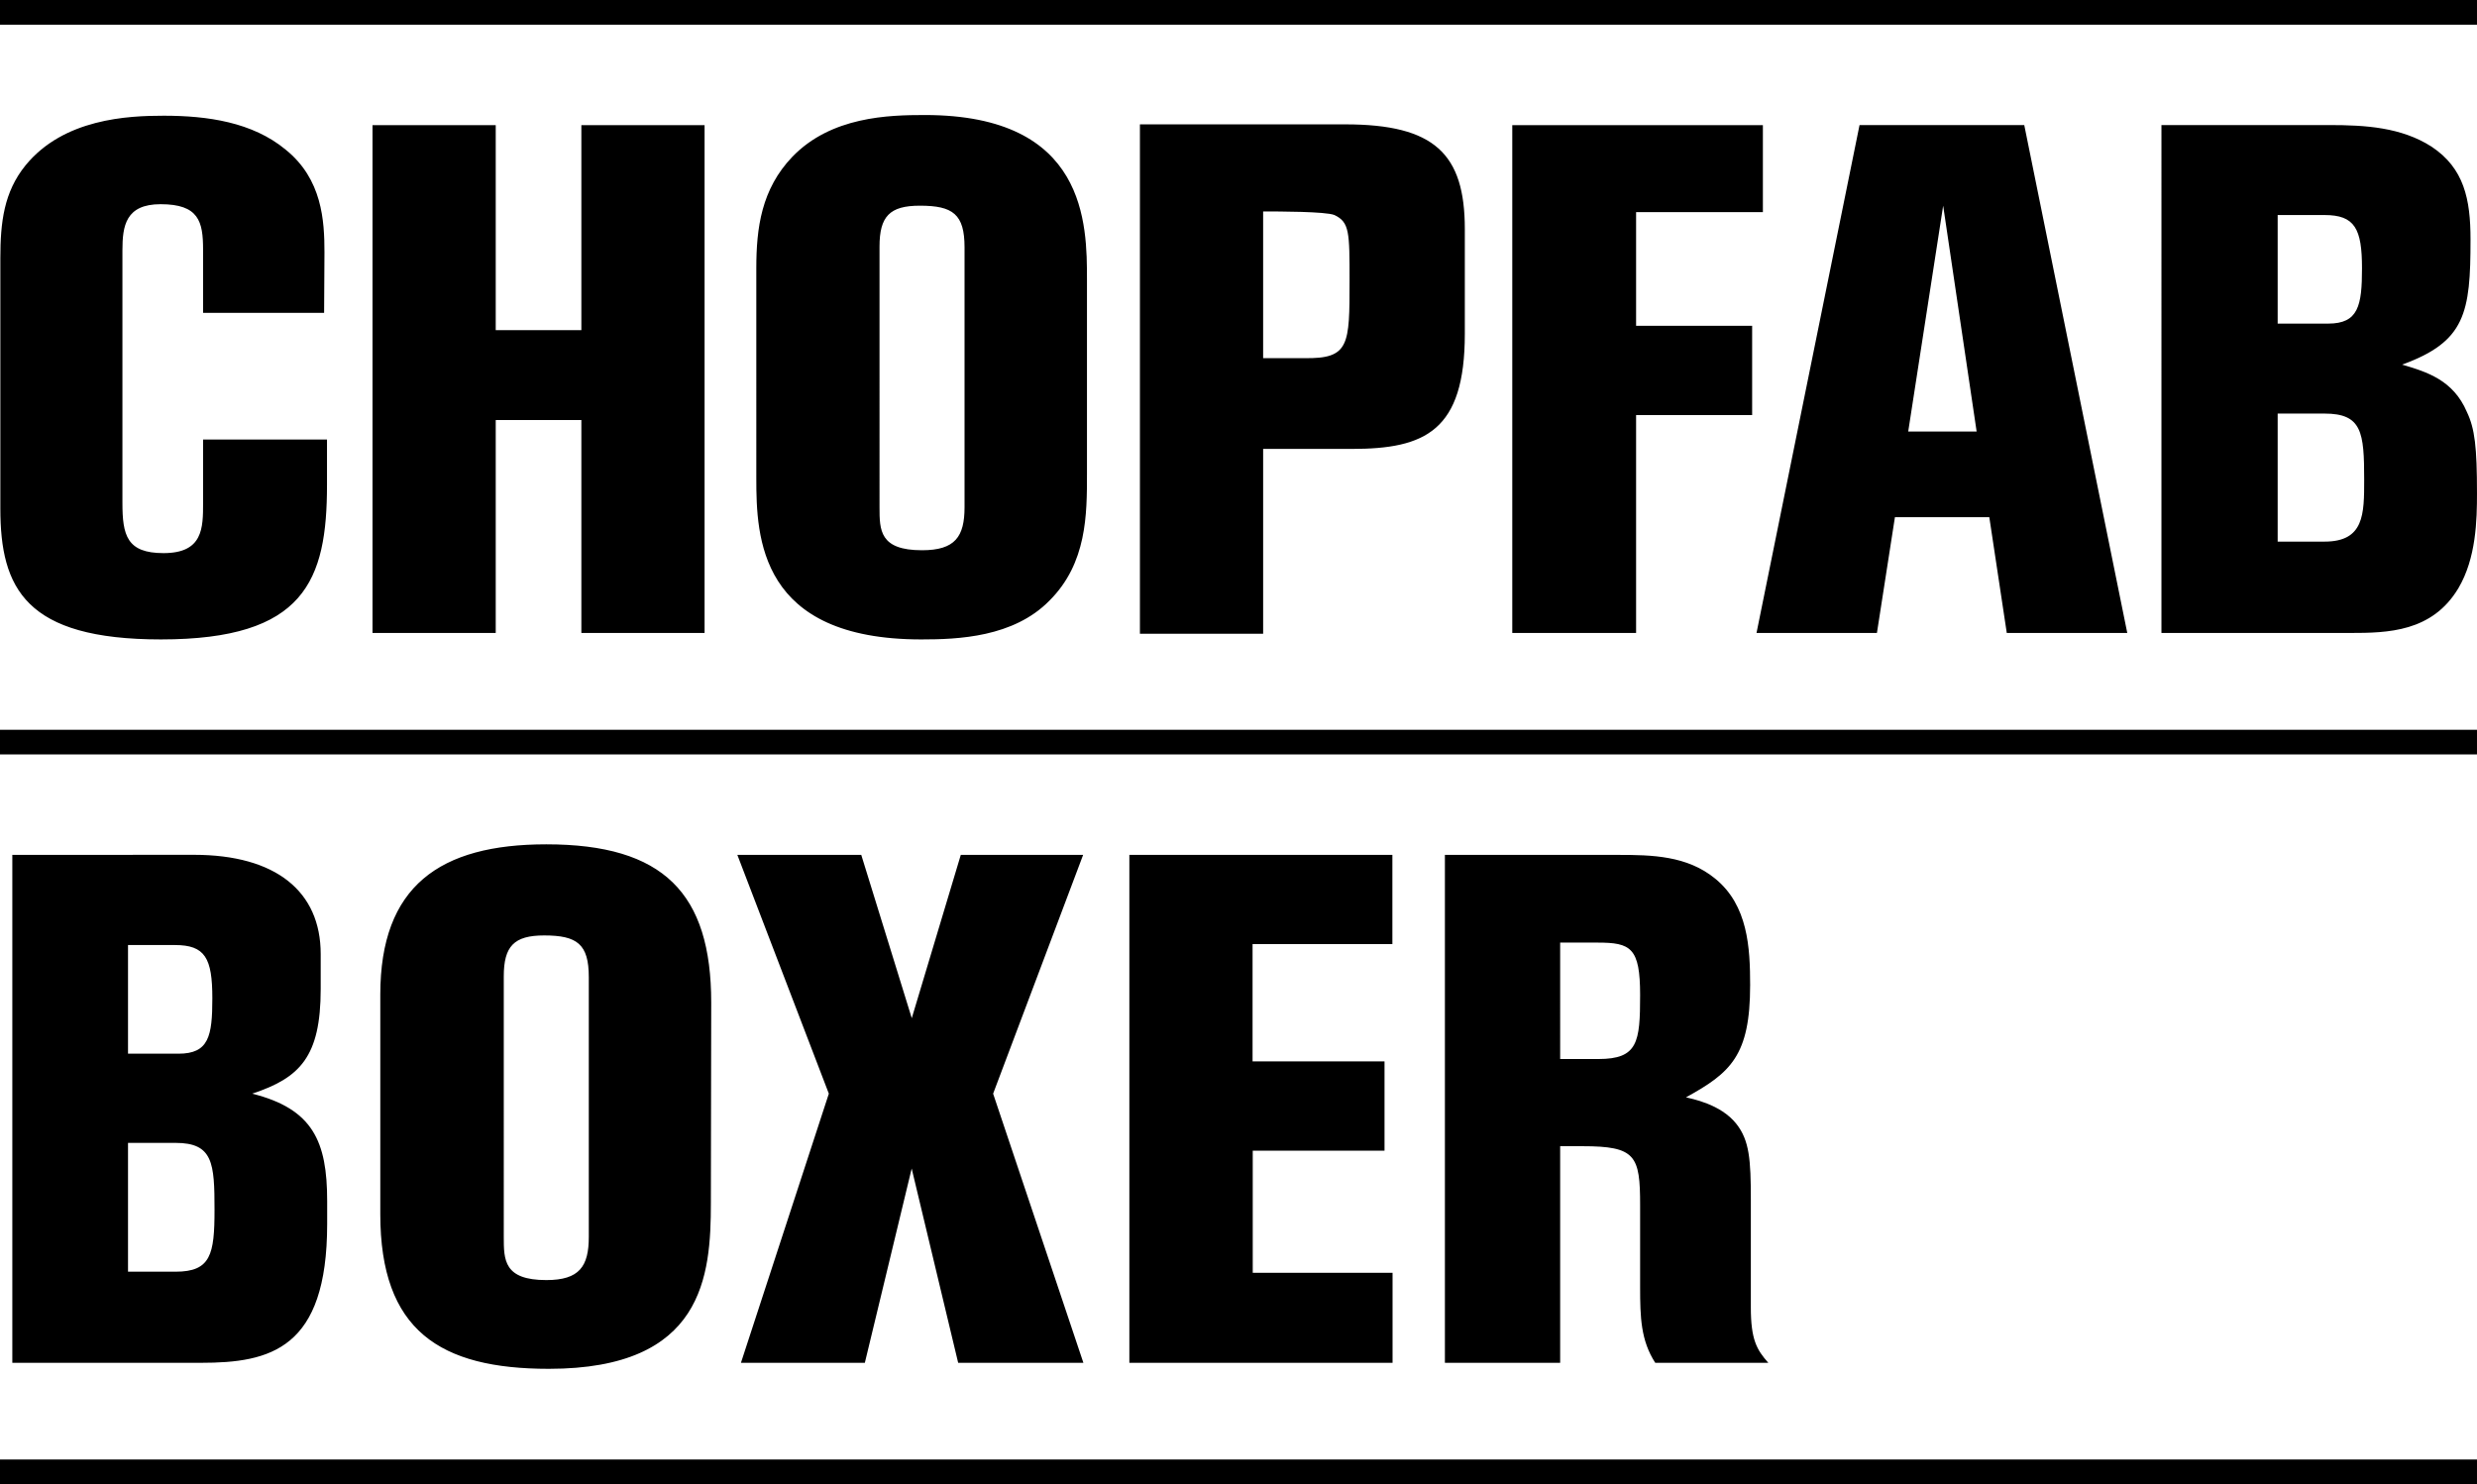
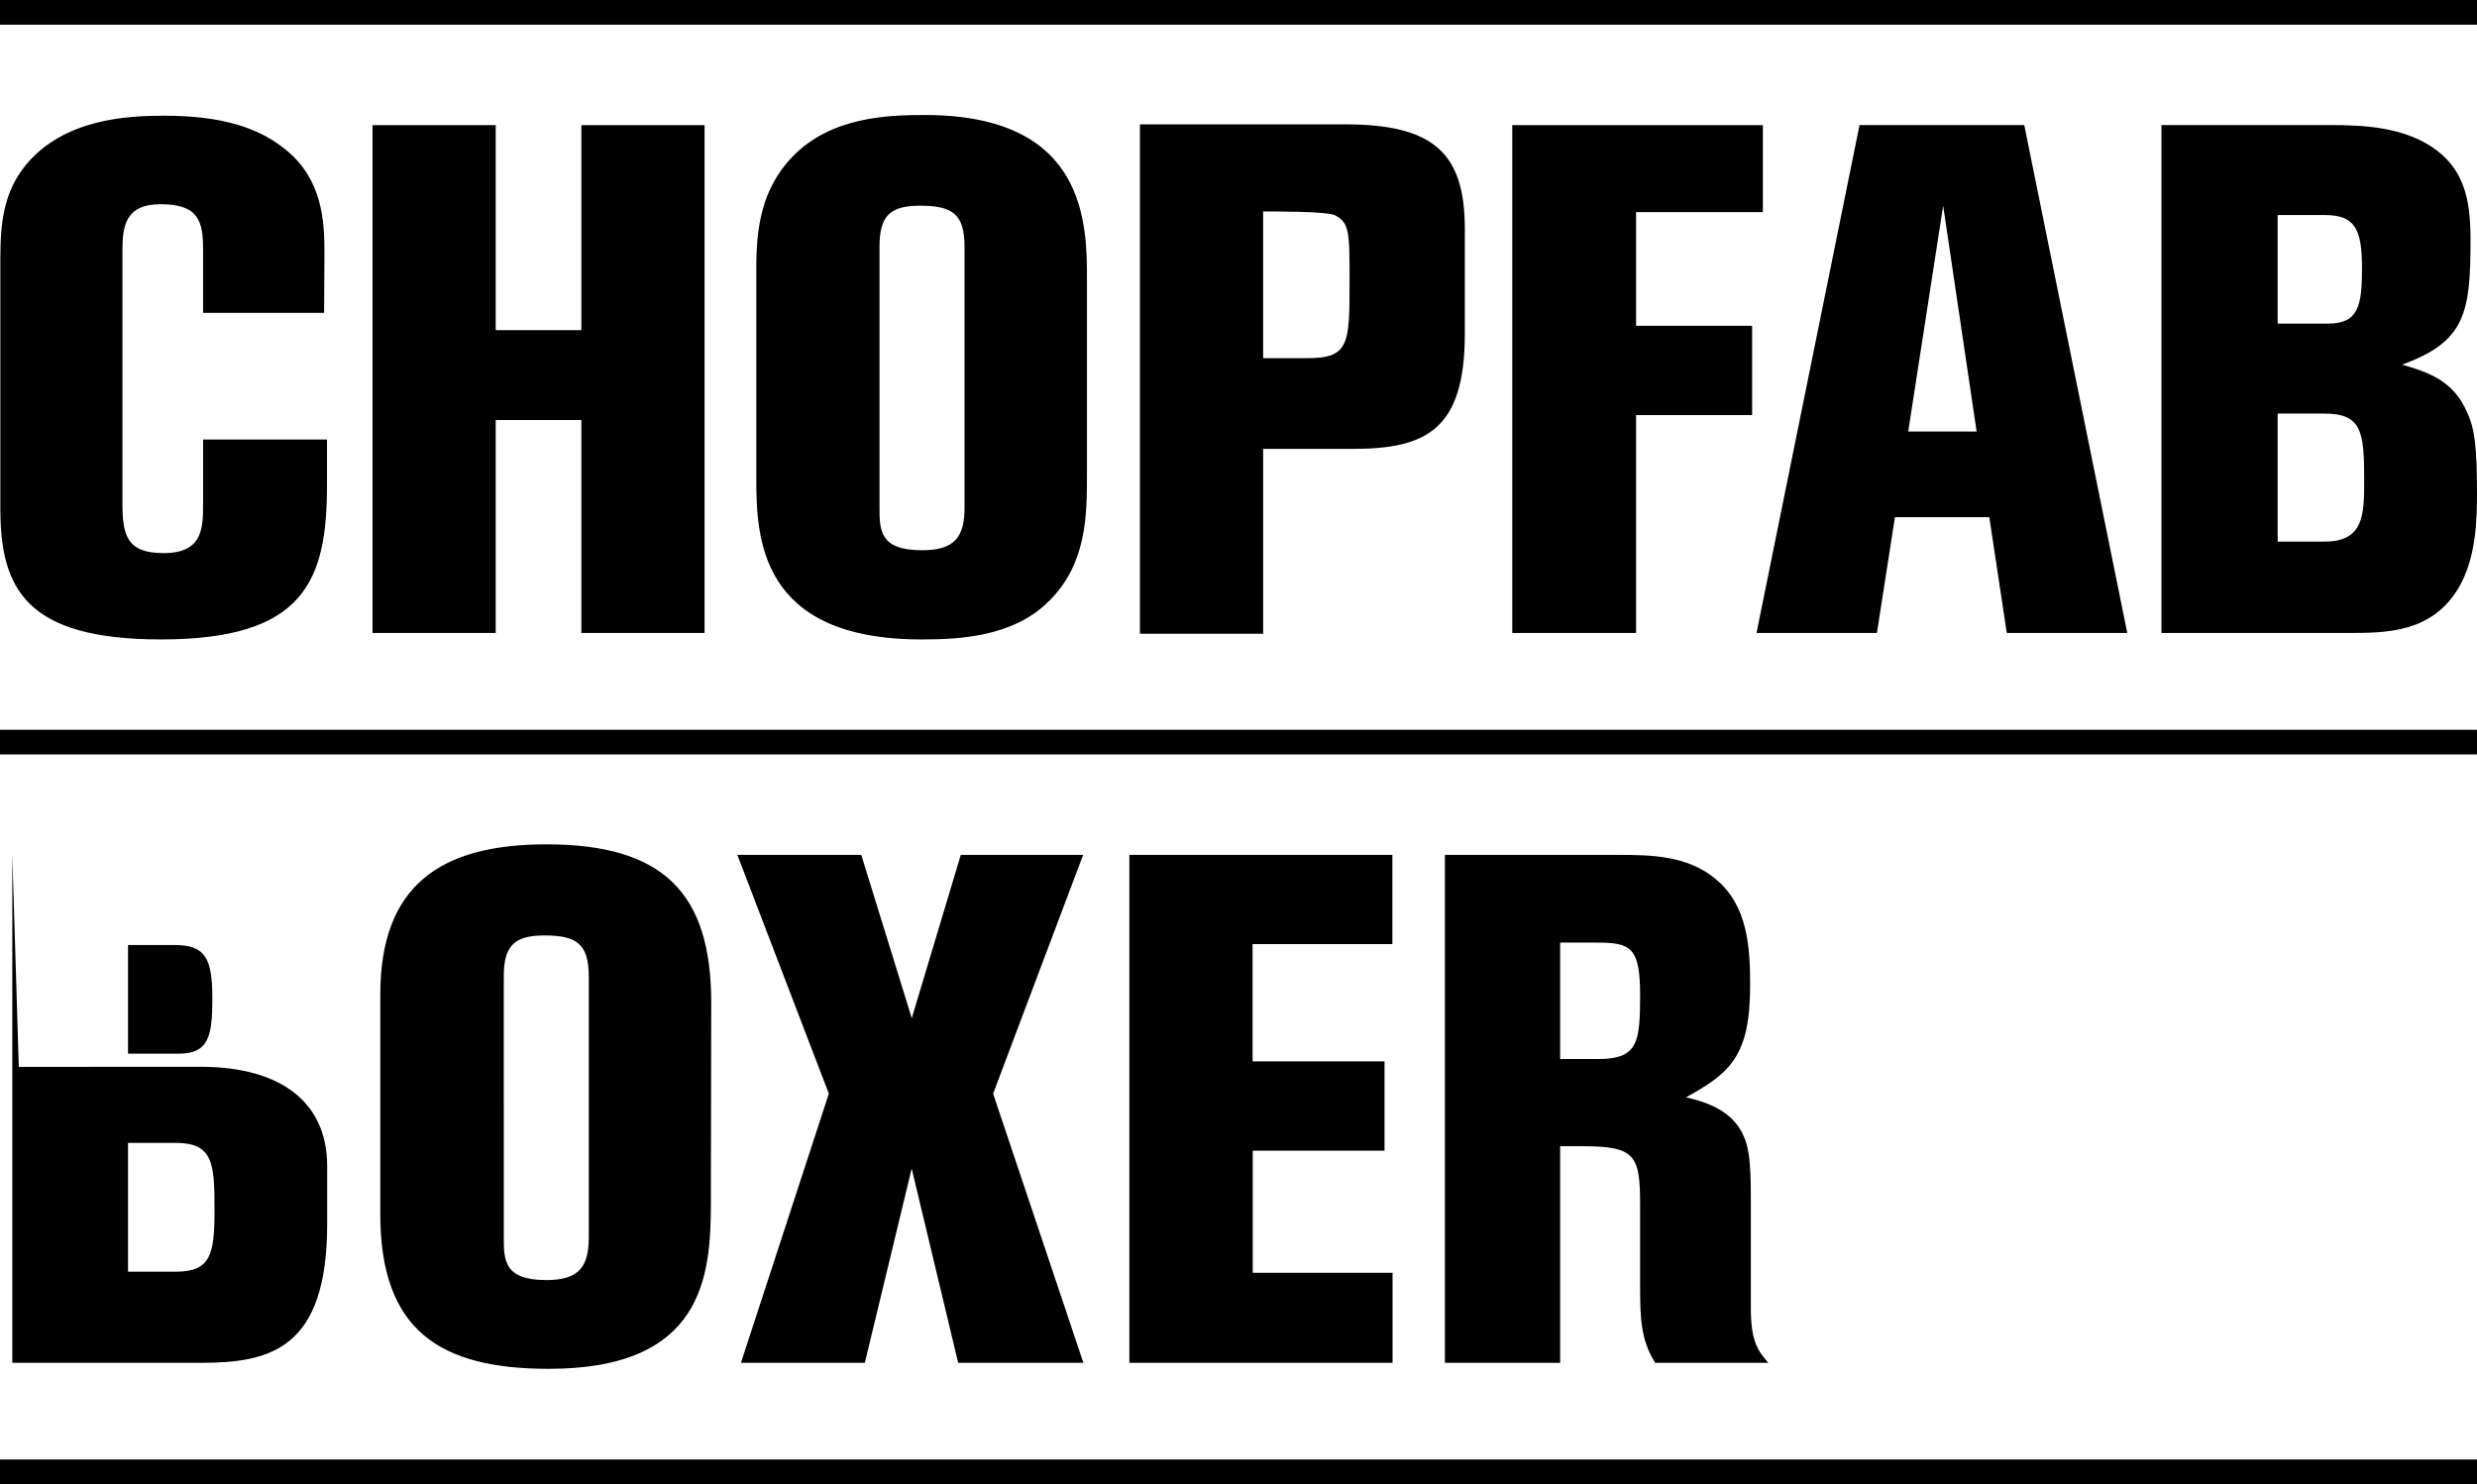
<svg xmlns="http://www.w3.org/2000/svg" height="350" viewBox="0 0 584 350" width="584">
-   <path d="m367.838 222.269h8.818c7.829 0 10.033 1.193 10.033 12.347s-.515 15.105-9.848 15.105h-9.003zm49.075 99.086c-2.719-3.067-4.12-5.433-4.12-13.068v-25.455c0-9.322-.33-13.911-3.4-17.801-3.729-4.753-10.692-5.947-11.887-6.276 10.528-5.783 15.122-9.837 15.122-26.464 0-8.829-.515-18.83-8.241-25.106-6.613-5.433-14.937-5.598-22.931-5.598h-40.793v119.768h27.175v-51.076h5.254c12.567 0 13.597 2.202 13.597 13.911v19.344c0 7.12.165 12.553 3.565 17.821zm-88.591 0v-21.217h-32.964v-28.81h31.069v-21.052h-31.11v-27.657h32.964v-21.032h-62.014v119.768zm-72.891 0-21.283-63.465 21.221-56.303h-28.844l-11.558 38.503-11.908-38.503h-29.215l21.571 56.303-20.726 63.465h29.215l11.043-45.808 10.96 45.808zm-136.657-91.102c0-7.12 2.39-9.672 9.518-9.672 7.809 0 10.528 2.058 10.528 9.837v61.242c0 6.955-2.204 10.186-10.013 10.186-10.033 0-10.033-4.753-10.033-10.186zm48.91 6.174c0-25.785-11.208-37.33-38.877-37.33-25.135 0-39.145 9.837-39.145 35.457v51.735c0 27.493 14.093 36.486 39.743 36.486 36.507 0 38.197-21.896 38.197-39.1zm-137.501 33.07h11.207c8.838 0 9.188 4.753 9.188 15.783 0 10.516-.865 14.591-9.188 14.591h-11.207v-30.374zm0-46.652h11.043c7.128 0 8.838 3.046 8.838 12.553 0 8.993-.844 13.067-7.993 13.067h-11.888v-25.62zm-27.278-21.258v119.768h44.502c16.317 0 29.729-3.231 29.729-32.741v-5.433c0-14.075-3.4-21.71-17.677-25.291 11.228-3.724 16.152-8.643 16.152-24.694v-8.231c0-14.755-10.548-23.398-29.894-23.398l-42.812.02zm73.51-127.813h-28.535v-14.92c0-6.626-1.01-10.7-10.012-10.7-8.241 0-9.004 5.103-9.004 10.865v59.534c0 7.635 1.01 11.874 9.683 11.874 9.333 0 9.333-5.927 9.333-11.874v-14.919h29.215v10.68c0 22.636-5.274 36.465-39.145 36.465-31.934 0-37.867-12.038-37.867-30.868v-59.04c0-8.478.844-15.598 5.933-21.875 9.003-11.03 24.126-11.709 32.614-11.709 10.301 0 20.89 1.523 28.7 7.985 8.652 6.955 9.167 16.792 9.167 24.241zm11.414-44.264h29.049v48.339h20.191v-48.34h29.049v119.747h-29.049v-50.211h-20.191v50.211h-29.05v-119.746zm119.536 90.072c0 5.412 0 10.166 10.013 10.166 7.829 0 10.033-3.21 10.033-10.166v-61.242c0-7.82-2.719-9.836-10.528-9.836-7.149 0-9.518 2.53-9.518 9.651zm-29.05-56.323c0-9.508 1.195-18.665 8.509-26.3 9.168-9.487 22.663-9.836 31.234-9.836 38.217 0 38.217 25.784 38.217 38.852v45.787c0 9.507 0 21.052-8.838 29.86-8.488 8.663-21.571 9.157-30.224 9.157-38.218 0-38.898-24.077-38.898-37.988zm129.178 21.195c10.693.165 10.693-3.045 10.693-18.314 0-11.36 0-13.747-3.564-15.434-2.061-.844-13.248-.844-16.812-.844v34.592zm-38.733-55.13h48.396c21.076 0 28.205 6.956 28.205 24.695v24.694c0 22.904-9.354 27.143-26.66 27.143h-20.891v43.585h-29.05zm146.876.186v20.516h-29.894v26.794h27.36v21.052h-27.36v51.384h-29.194v-119.746zm42.503 18.994-8.241 53.257h16.132zm-19.717-19.015h38.836l24.29 119.767h-28.41l-4.121-27.307h-22.251l-4.244 27.307h-28.39zm98.584 21.217v25.6h11.908c7.128 0 7.973-4.22 7.973-13.047 0-9.343-1.689-12.553-8.838-12.553zm0 46.816v30.189h11.043c9.353 0 9.353-6.442 9.353-14.591 0-11.194-.515-15.598-9.353-15.598zm-27.402-68.033h39.578c8.488 0 16.976.514 24.125 5.104 7.644 5.082 9.168 12.347 9.168 21.875 0 17.306-1.195 24.097-16.131 29.51 5.768 1.707 12.052 3.58 15.287 11.194 1.854 3.91 2.369 8.231 2.369 19.179 0 6.174-.165 15.269-4.409 22.39-6.181 10.289-16.647 10.515-25.485 10.515h-44.502zm74.396-29.489h-584v5.824h584zm0 172.078h-584v5.824h584zm0 172.078h-584v5.823h584z" />
+   <path d="m367.838 222.269h8.818c7.829 0 10.033 1.193 10.033 12.347s-.515 15.105-9.848 15.105h-9.003zm49.075 99.086c-2.719-3.067-4.12-5.433-4.12-13.068v-25.455c0-9.322-.33-13.911-3.4-17.801-3.729-4.753-10.692-5.947-11.887-6.276 10.528-5.783 15.122-9.837 15.122-26.464 0-8.829-.515-18.83-8.241-25.106-6.613-5.433-14.937-5.598-22.931-5.598h-40.793v119.768h27.175v-51.076h5.254c12.567 0 13.597 2.202 13.597 13.911v19.344c0 7.12.165 12.553 3.565 17.821zm-88.591 0v-21.217h-32.964v-28.81h31.069v-21.052h-31.11v-27.657h32.964v-21.032h-62.014v119.768zm-72.891 0-21.283-63.465 21.221-56.303h-28.844l-11.558 38.503-11.908-38.503h-29.215l21.571 56.303-20.726 63.465h29.215l11.043-45.808 10.96 45.808zm-136.657-91.102c0-7.12 2.39-9.672 9.518-9.672 7.809 0 10.528 2.058 10.528 9.837v61.242c0 6.955-2.204 10.186-10.013 10.186-10.033 0-10.033-4.753-10.033-10.186zm48.91 6.174c0-25.785-11.208-37.33-38.877-37.33-25.135 0-39.145 9.837-39.145 35.457v51.735c0 27.493 14.093 36.486 39.743 36.486 36.507 0 38.197-21.896 38.197-39.1zm-137.501 33.07h11.207c8.838 0 9.188 4.753 9.188 15.783 0 10.516-.865 14.591-9.188 14.591h-11.207v-30.374zm0-46.652h11.043c7.128 0 8.838 3.046 8.838 12.553 0 8.993-.844 13.067-7.993 13.067h-11.888v-25.62zm-27.278-21.258v119.768h44.502c16.317 0 29.729-3.231 29.729-32.741v-5.433v-8.231c0-14.755-10.548-23.398-29.894-23.398l-42.812.02zm73.51-127.813h-28.535v-14.92c0-6.626-1.01-10.7-10.012-10.7-8.241 0-9.004 5.103-9.004 10.865v59.534c0 7.635 1.01 11.874 9.683 11.874 9.333 0 9.333-5.927 9.333-11.874v-14.919h29.215v10.68c0 22.636-5.274 36.465-39.145 36.465-31.934 0-37.867-12.038-37.867-30.868v-59.04c0-8.478.844-15.598 5.933-21.875 9.003-11.03 24.126-11.709 32.614-11.709 10.301 0 20.89 1.523 28.7 7.985 8.652 6.955 9.167 16.792 9.167 24.241zm11.414-44.264h29.049v48.339h20.191v-48.34h29.049v119.747h-29.049v-50.211h-20.191v50.211h-29.05v-119.746zm119.536 90.072c0 5.412 0 10.166 10.013 10.166 7.829 0 10.033-3.21 10.033-10.166v-61.242c0-7.82-2.719-9.836-10.528-9.836-7.149 0-9.518 2.53-9.518 9.651zm-29.05-56.323c0-9.508 1.195-18.665 8.509-26.3 9.168-9.487 22.663-9.836 31.234-9.836 38.217 0 38.217 25.784 38.217 38.852v45.787c0 9.507 0 21.052-8.838 29.86-8.488 8.663-21.571 9.157-30.224 9.157-38.218 0-38.898-24.077-38.898-37.988zm129.178 21.195c10.693.165 10.693-3.045 10.693-18.314 0-11.36 0-13.747-3.564-15.434-2.061-.844-13.248-.844-16.812-.844v34.592zm-38.733-55.13h48.396c21.076 0 28.205 6.956 28.205 24.695v24.694c0 22.904-9.354 27.143-26.66 27.143h-20.891v43.585h-29.05zm146.876.186v20.516h-29.894v26.794h27.36v21.052h-27.36v51.384h-29.194v-119.746zm42.503 18.994-8.241 53.257h16.132zm-19.717-19.015h38.836l24.29 119.767h-28.41l-4.121-27.307h-22.251l-4.244 27.307h-28.39zm98.584 21.217v25.6h11.908c7.128 0 7.973-4.22 7.973-13.047 0-9.343-1.689-12.553-8.838-12.553zm0 46.816v30.189h11.043c9.353 0 9.353-6.442 9.353-14.591 0-11.194-.515-15.598-9.353-15.598zm-27.402-68.033h39.578c8.488 0 16.976.514 24.125 5.104 7.644 5.082 9.168 12.347 9.168 21.875 0 17.306-1.195 24.097-16.131 29.51 5.768 1.707 12.052 3.58 15.287 11.194 1.854 3.91 2.369 8.231 2.369 19.179 0 6.174-.165 15.269-4.409 22.39-6.181 10.289-16.647 10.515-25.485 10.515h-44.502zm74.396-29.489h-584v5.824h584zm0 172.078h-584v5.824h584zm0 172.078h-584v5.823h584z" />
</svg>